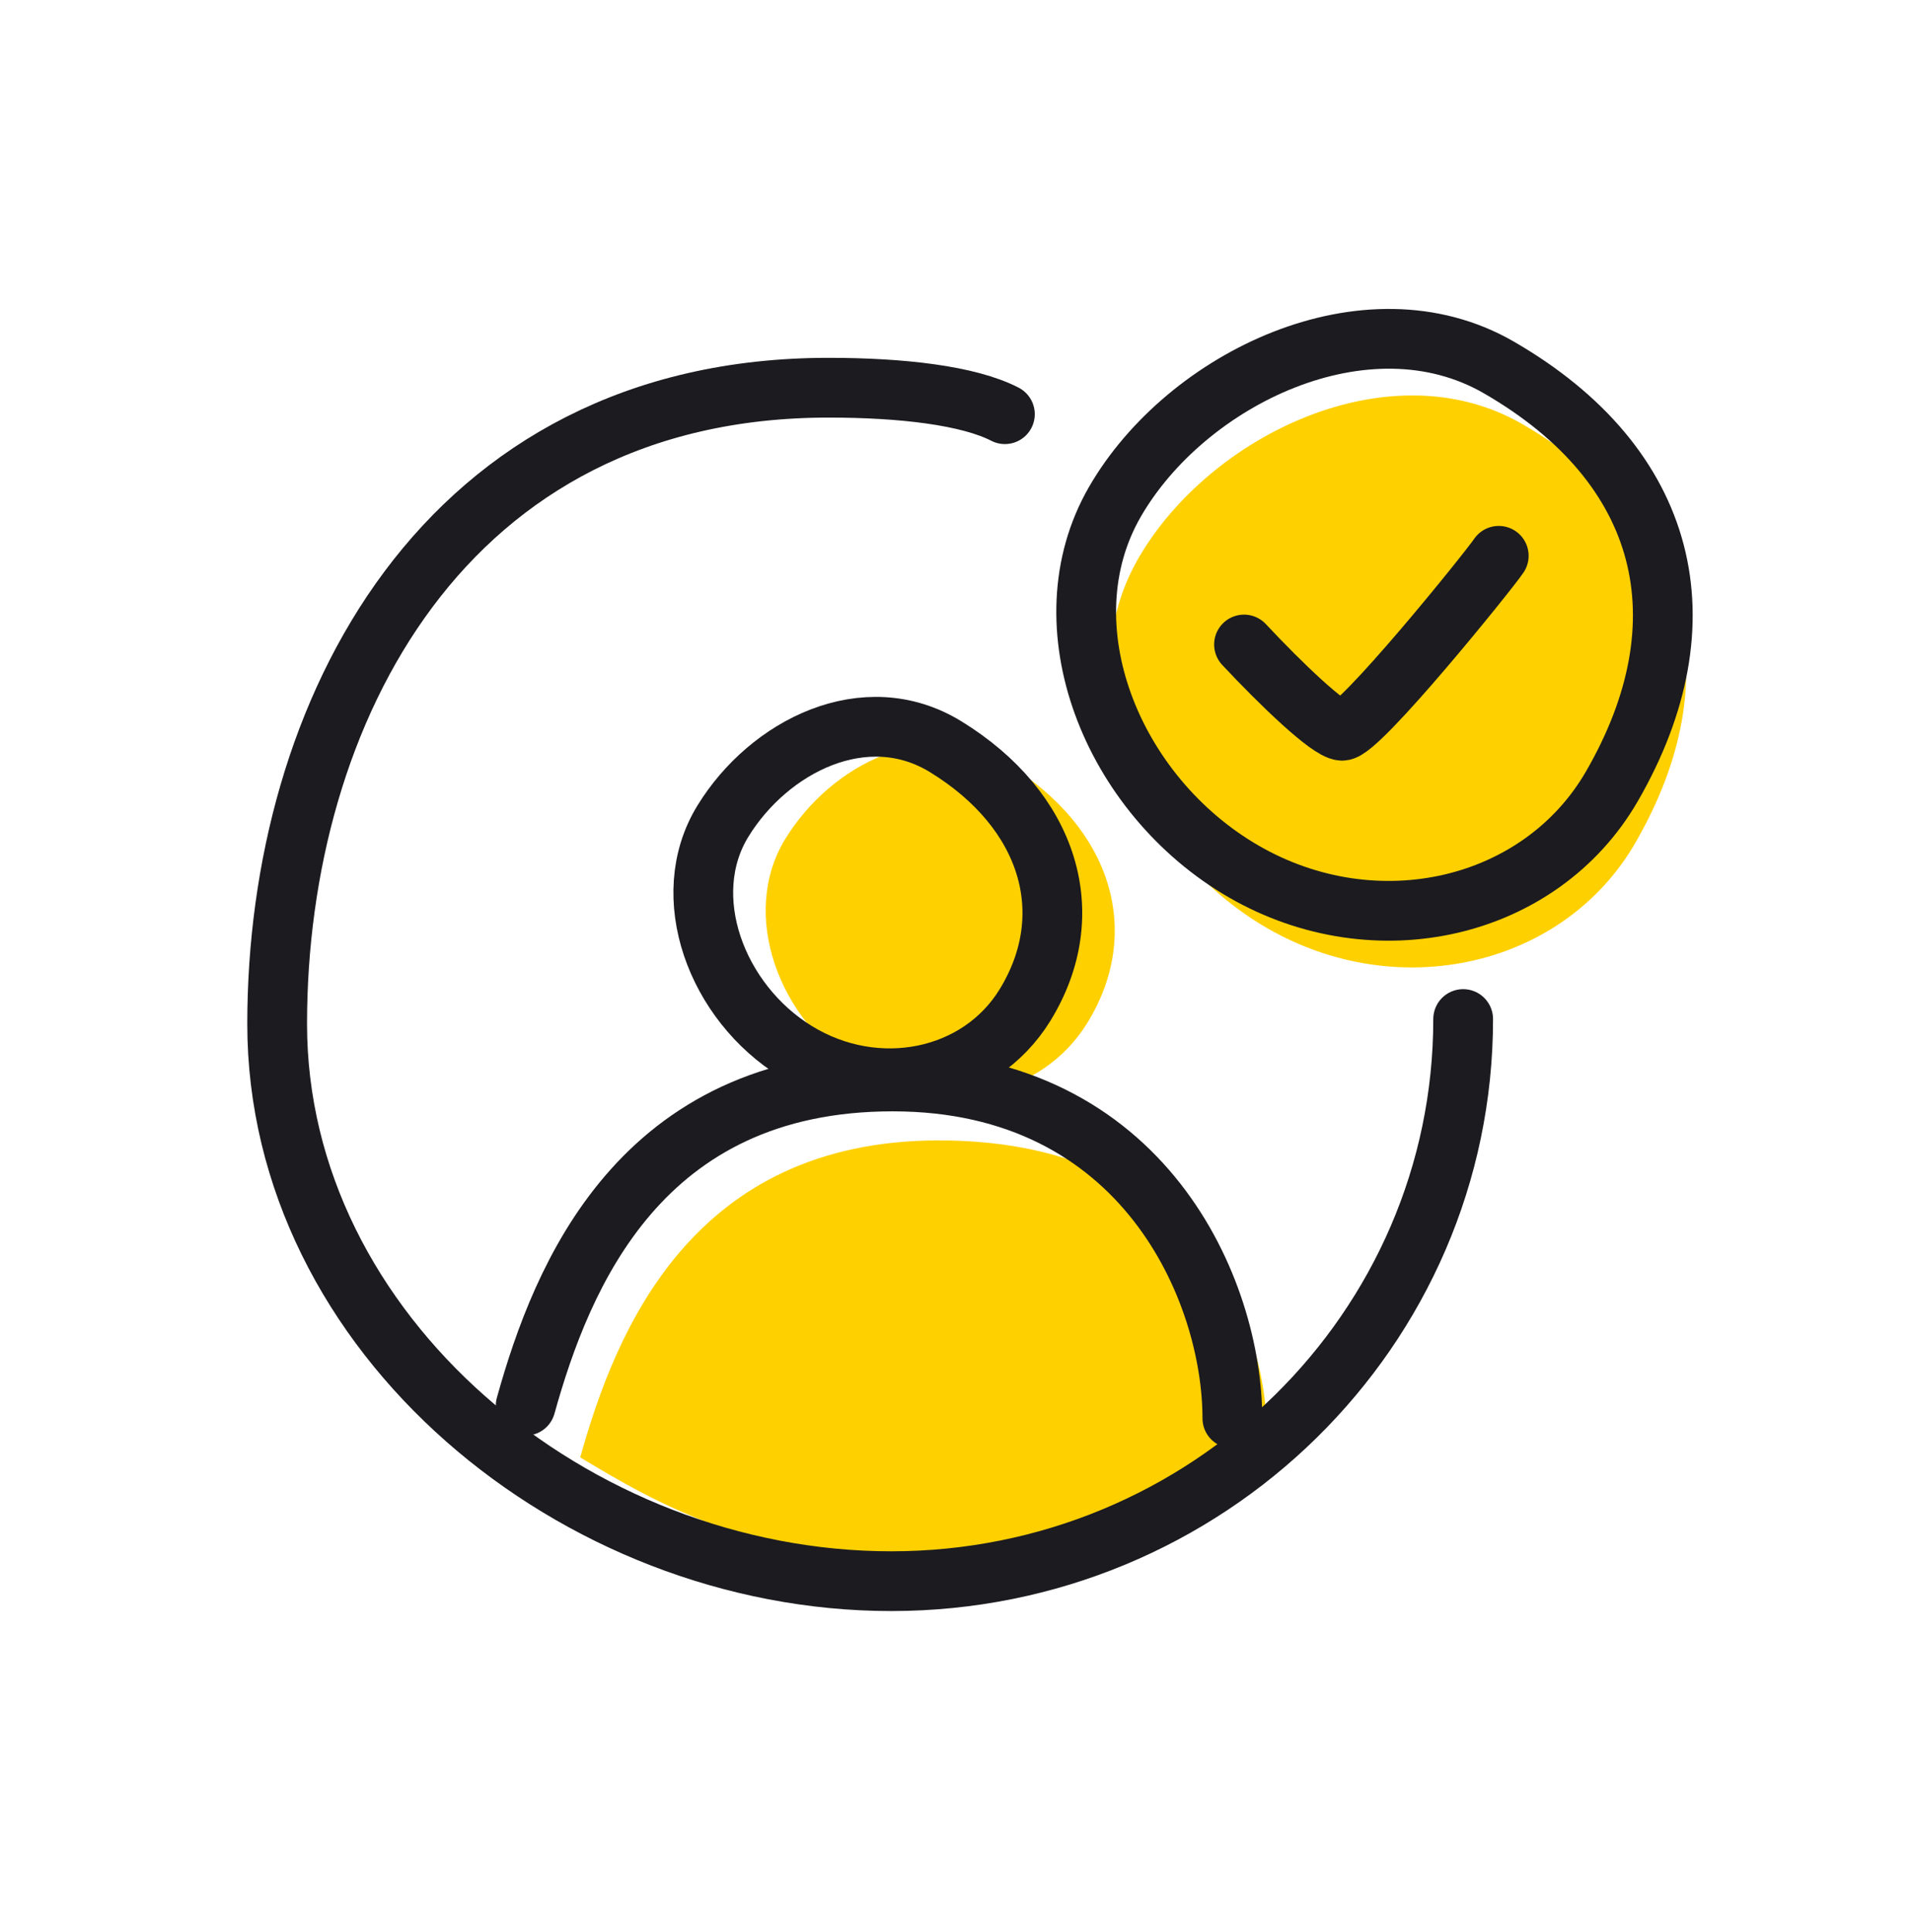
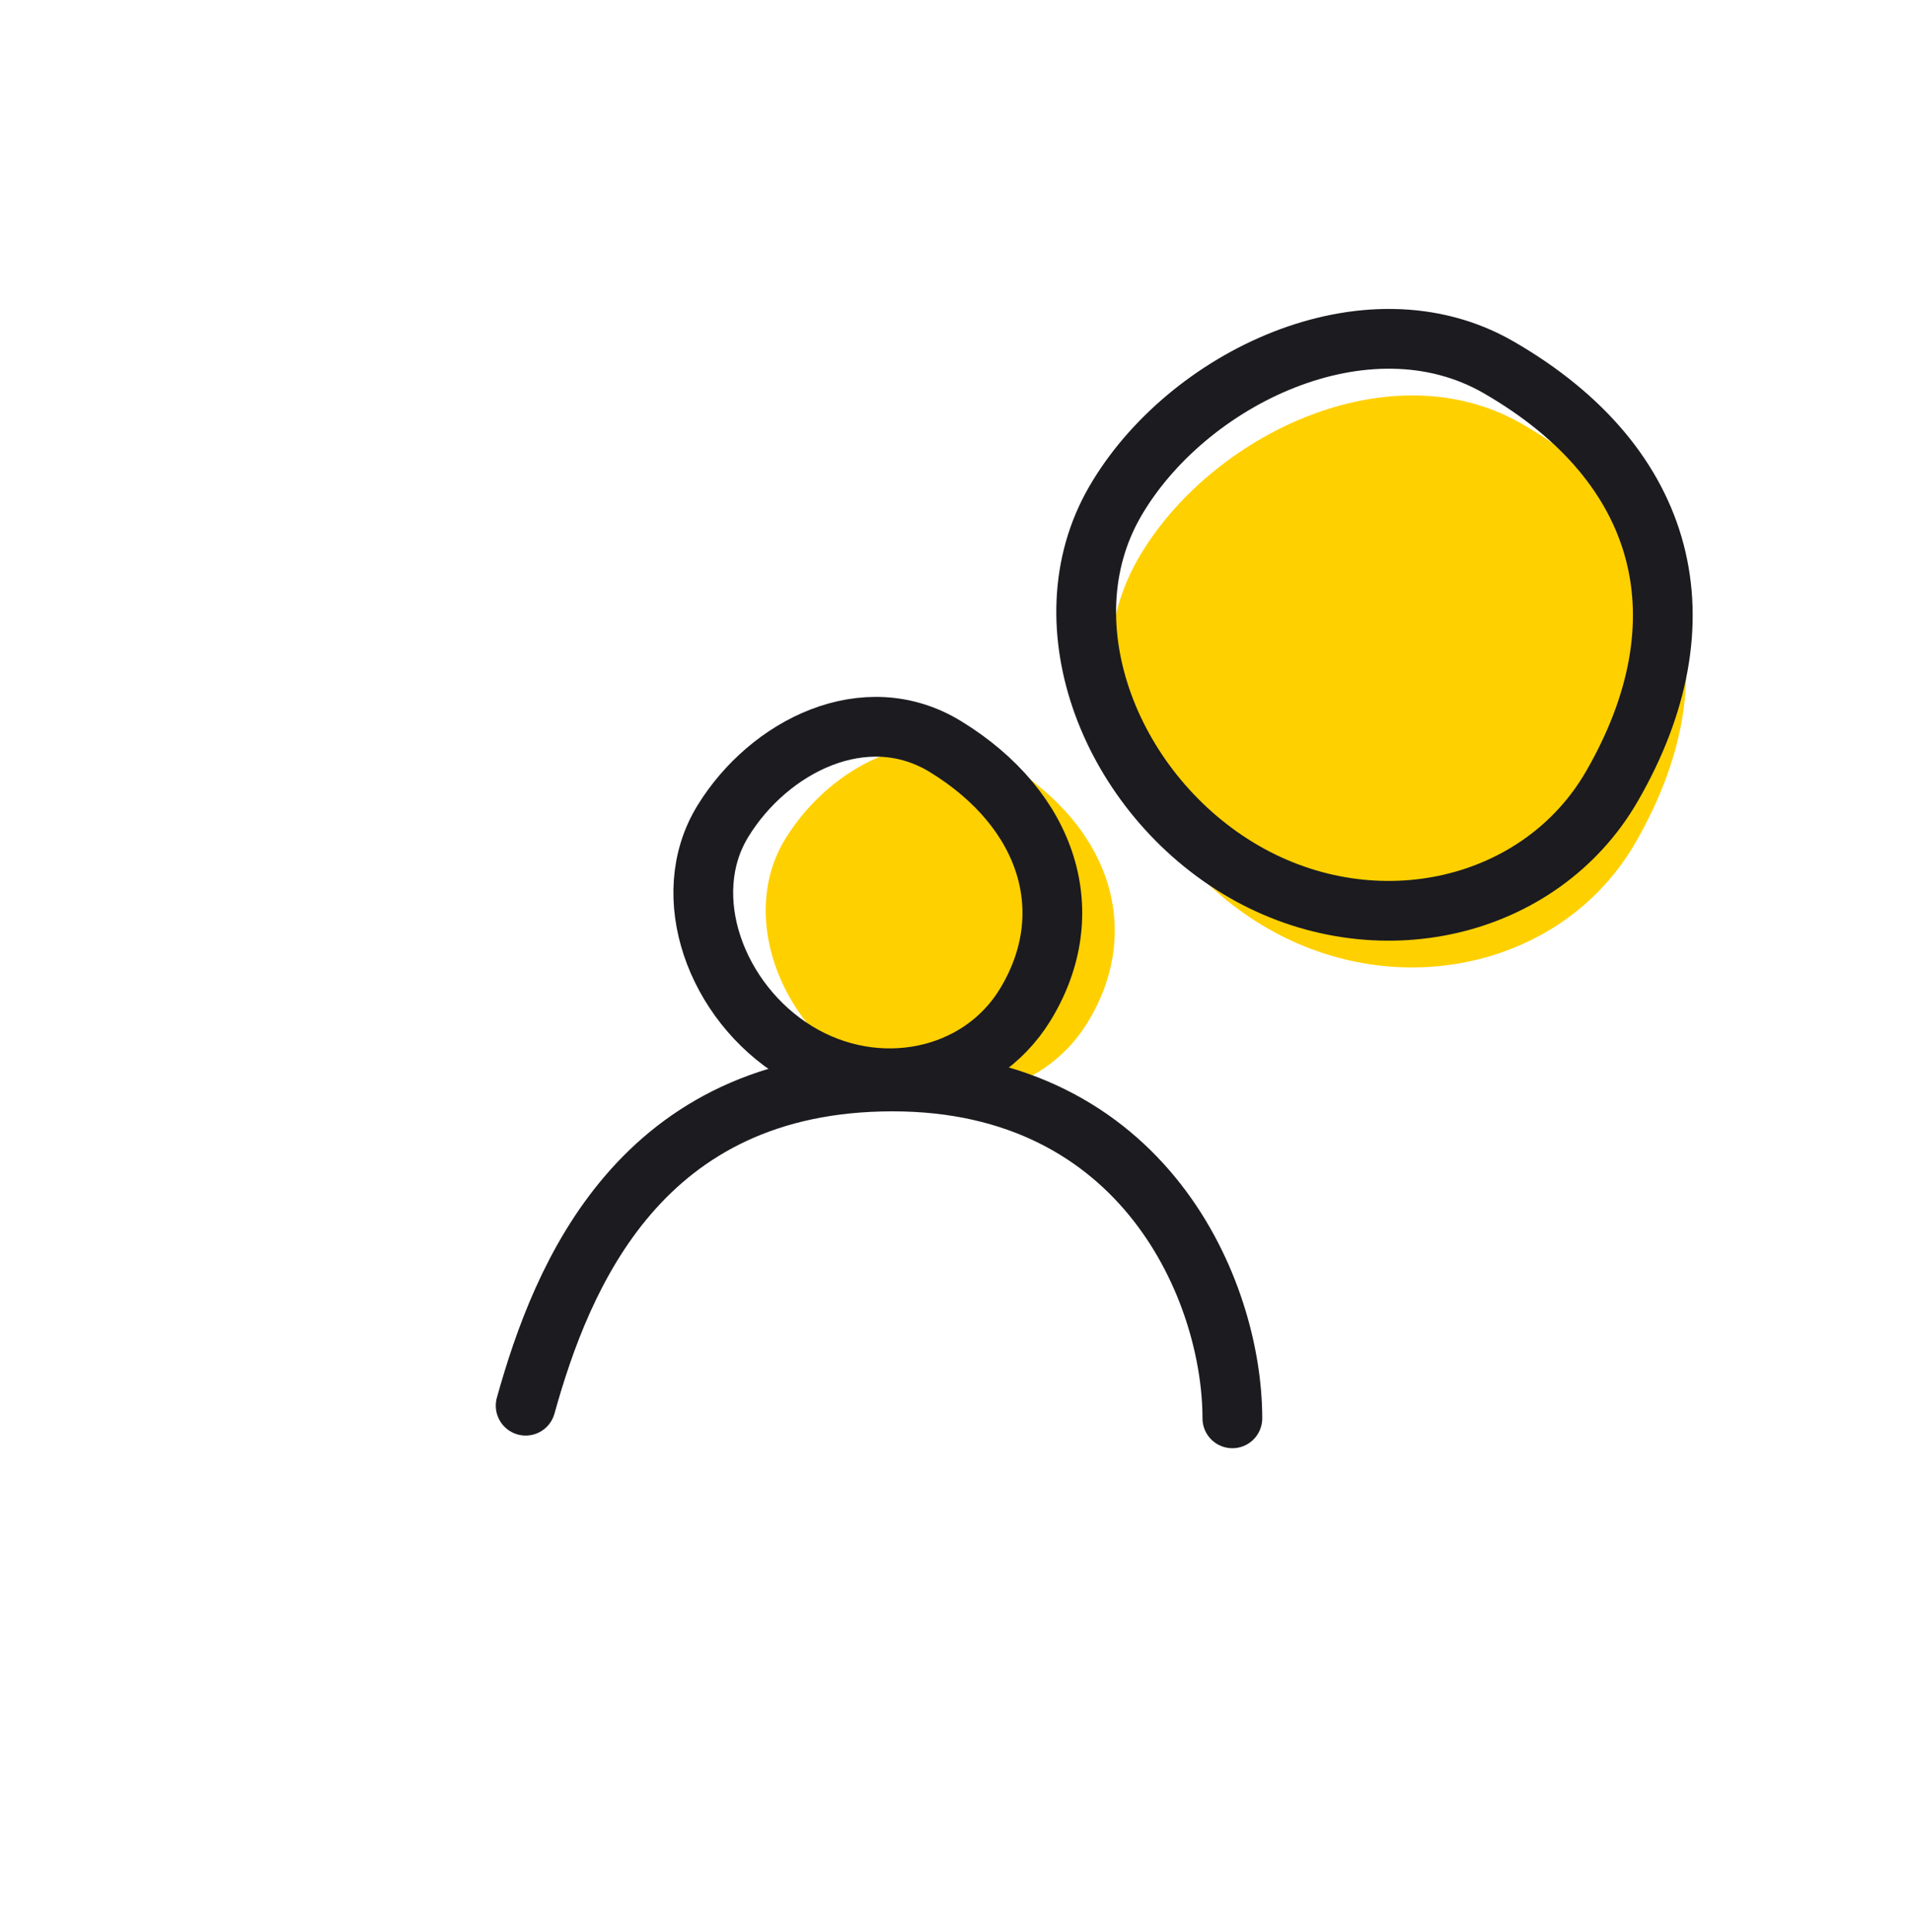
<svg xmlns="http://www.w3.org/2000/svg" width="96" height="97" viewBox="0 0 96 97" fill="none">
  <path d="M82.11 42.315C78.533 48.51 70.258 50.429 63.626 46.6C56.995 42.771 53.578 34.23 57.154 28.035C60.731 21.84 69.794 17.459 76.425 21.287C84.974 26.223 86.87 34.071 82.11 42.315Z" fill="#FFD000" />
-   <path d="M47.149 78.46C38.061 78.46 32.912 75.45 29.133 73.171C30.915 66.777 34.776 57.255 47.149 57.255C59.521 57.256 63.608 65.813 63.608 72.049C63.608 73.817 55.279 78.46 47.149 78.46Z" fill="#FFD000" />
  <path d="M54.601 51.346C52.291 55.112 47.151 56.16 43.119 53.688C39.088 51.215 37.118 45.886 39.428 42.12C41.738 38.354 46.58 35.906 50.611 38.379C55.808 41.566 57.41 46.766 54.601 51.346Z" fill="#FFD000" />
  <path d="M26.393 70.574C28.215 64.034 32.164 54.296 44.818 54.296C57.472 54.296 61.876 64.832 61.876 71.209" stroke="#1B1B20" stroke-width="3" stroke-linecap="round" stroke-linejoin="round" />
  <path d="M51.468 50.455C49.158 54.221 44.018 55.269 39.986 52.797C35.955 50.324 33.985 44.995 36.295 41.229C38.605 37.463 43.446 35.015 47.478 37.488C52.675 40.675 54.277 45.875 51.468 50.455Z" stroke="#1B1B20" stroke-width="3" stroke-linecap="round" stroke-linejoin="round" />
-   <path d="M73.464 51.162C73.464 66.749 60.607 79.385 44.748 79.385C28.889 79.385 13.916 66.991 13.916 51.403C13.916 35.816 22.263 19.465 41.601 19.465C45.284 19.465 48.633 19.855 50.455 20.795" stroke="#1B1B20" stroke-width="3" stroke-linecap="round" stroke-linejoin="round" />
  <path d="M80.935 39.473C77.358 45.668 69.083 47.586 62.451 43.757C55.82 39.928 52.403 31.388 55.979 25.193C59.556 18.998 68.619 14.616 75.25 18.445C83.799 23.38 85.695 31.228 80.935 39.473Z" stroke="#1B1B20" stroke-width="3" stroke-linecap="round" stroke-linejoin="round" />
-   <path d="M62.461 32.358C64.337 34.362 66.711 36.637 67.376 36.688C68.208 36.752 74.739 28.672 75.251 27.905" stroke="#1B1B20" stroke-width="3" stroke-linecap="round" stroke-linejoin="round" />
</svg>